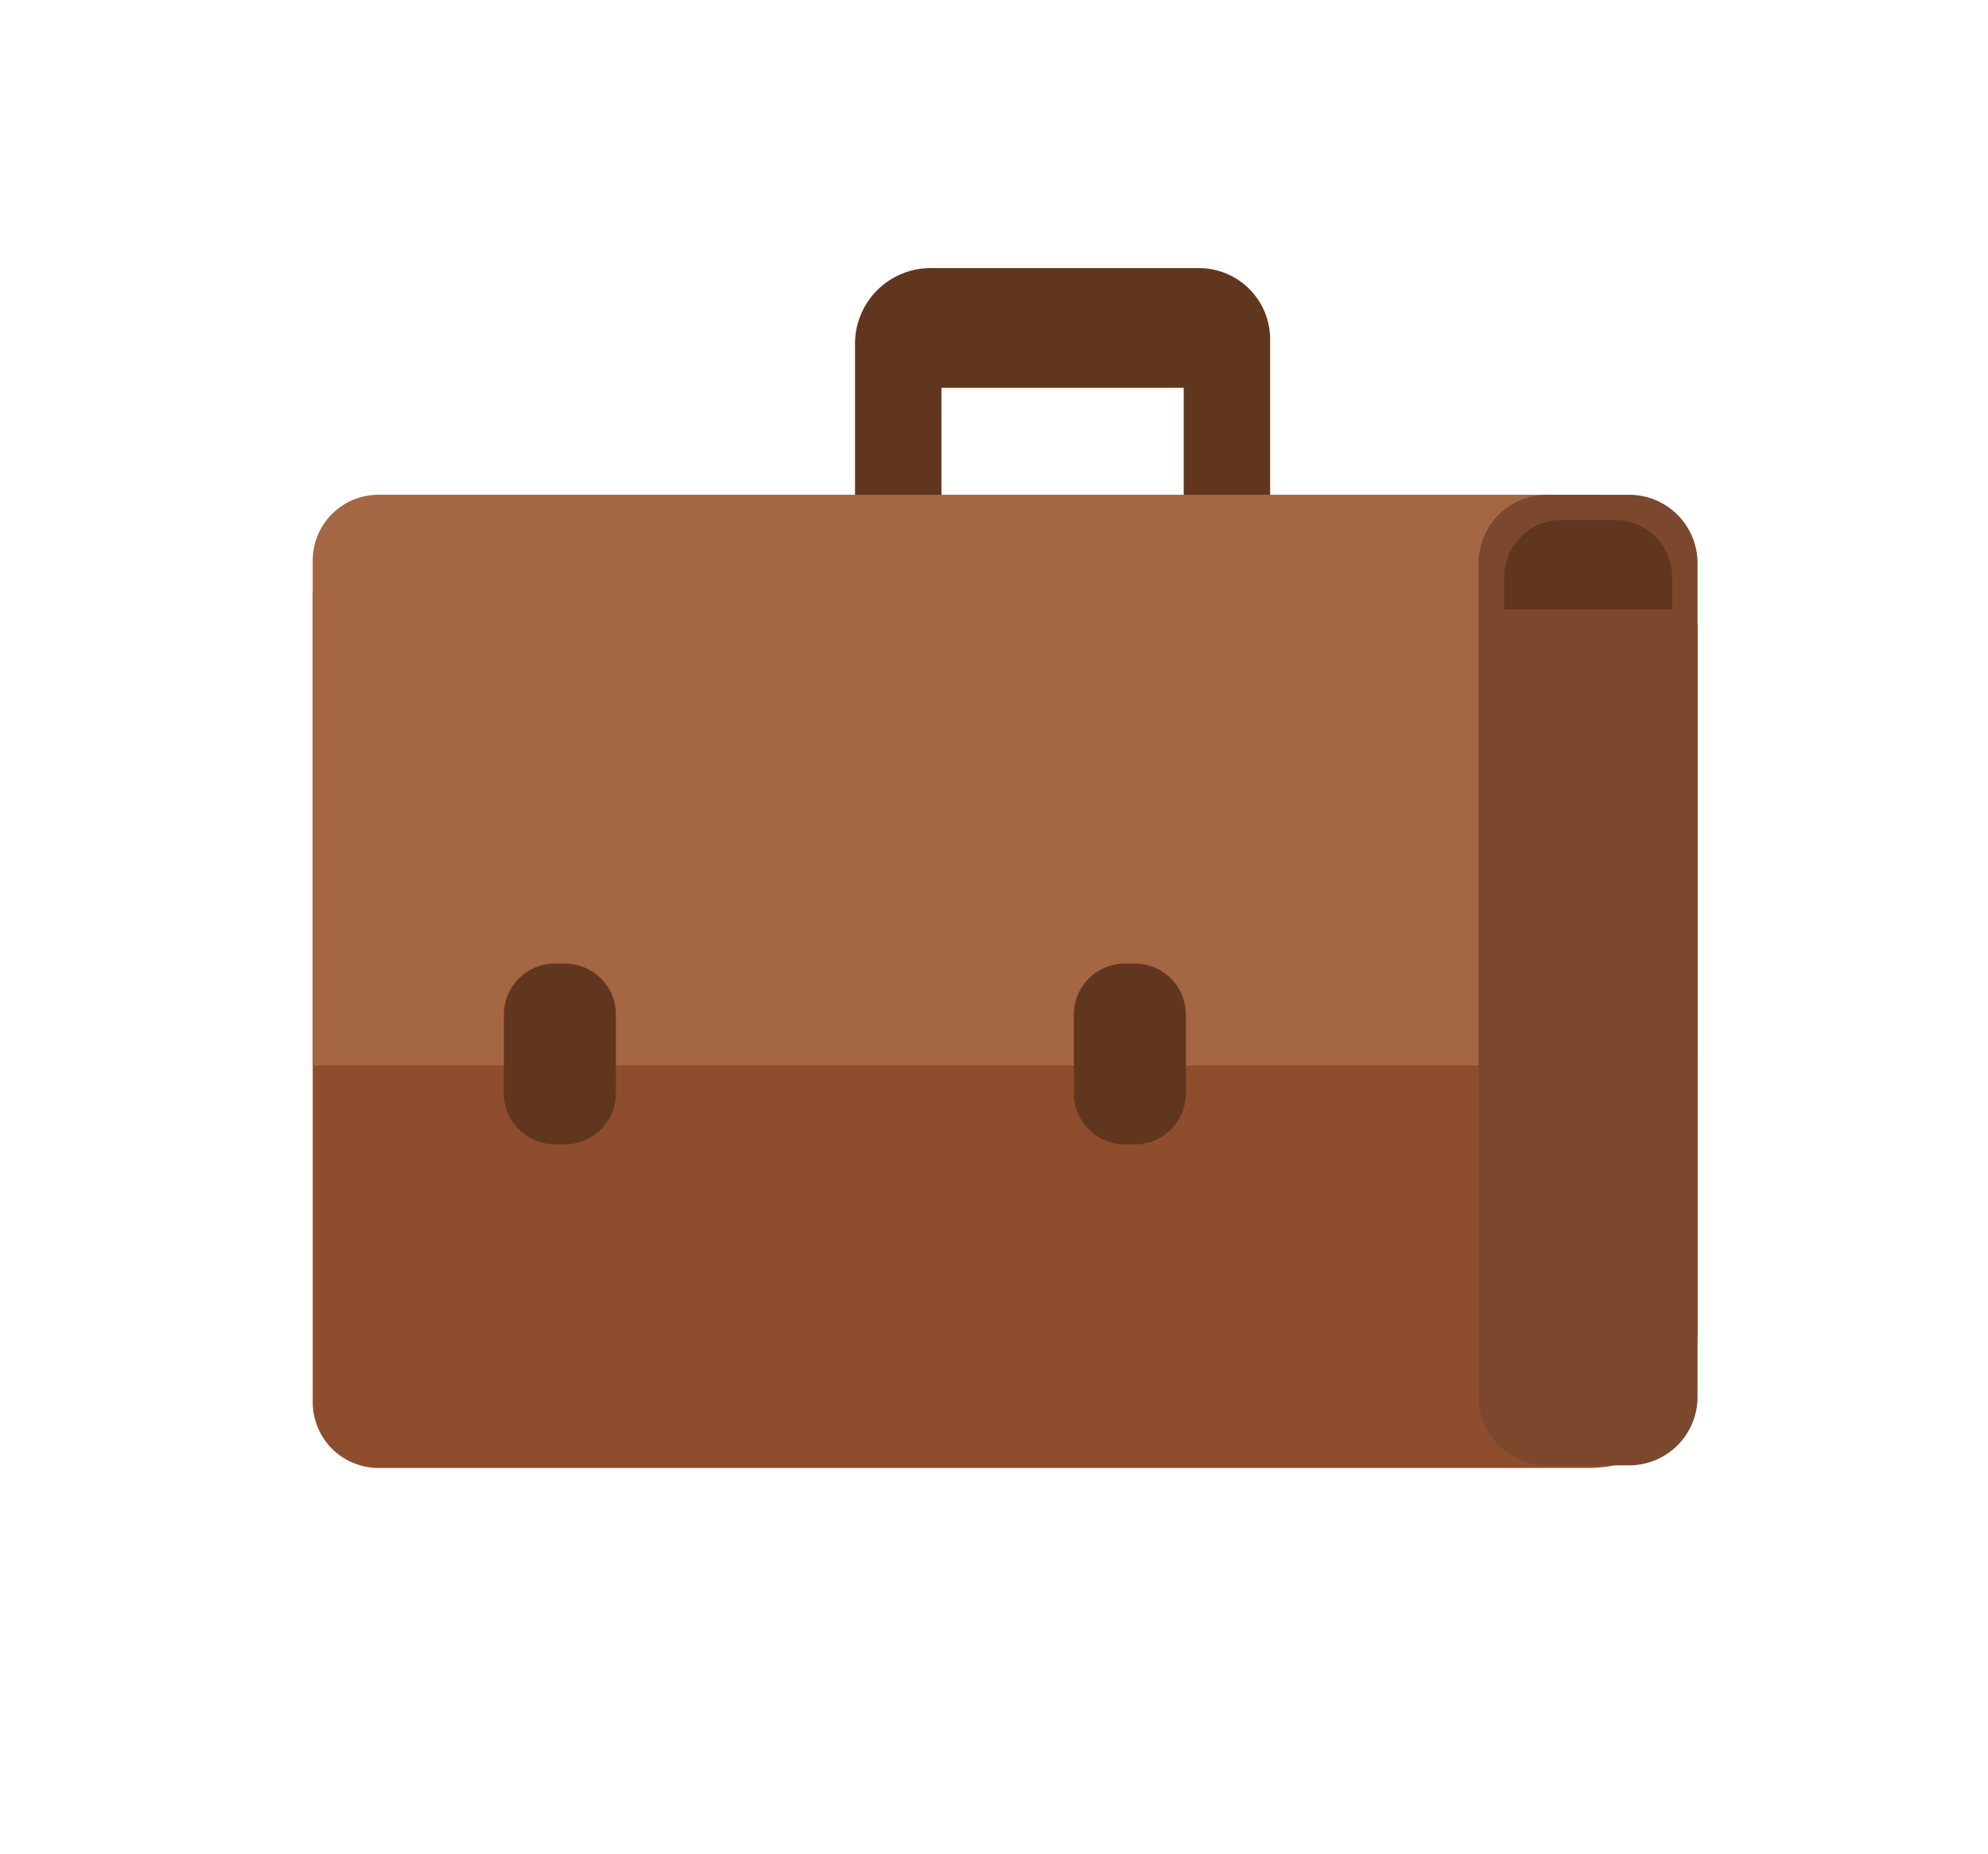
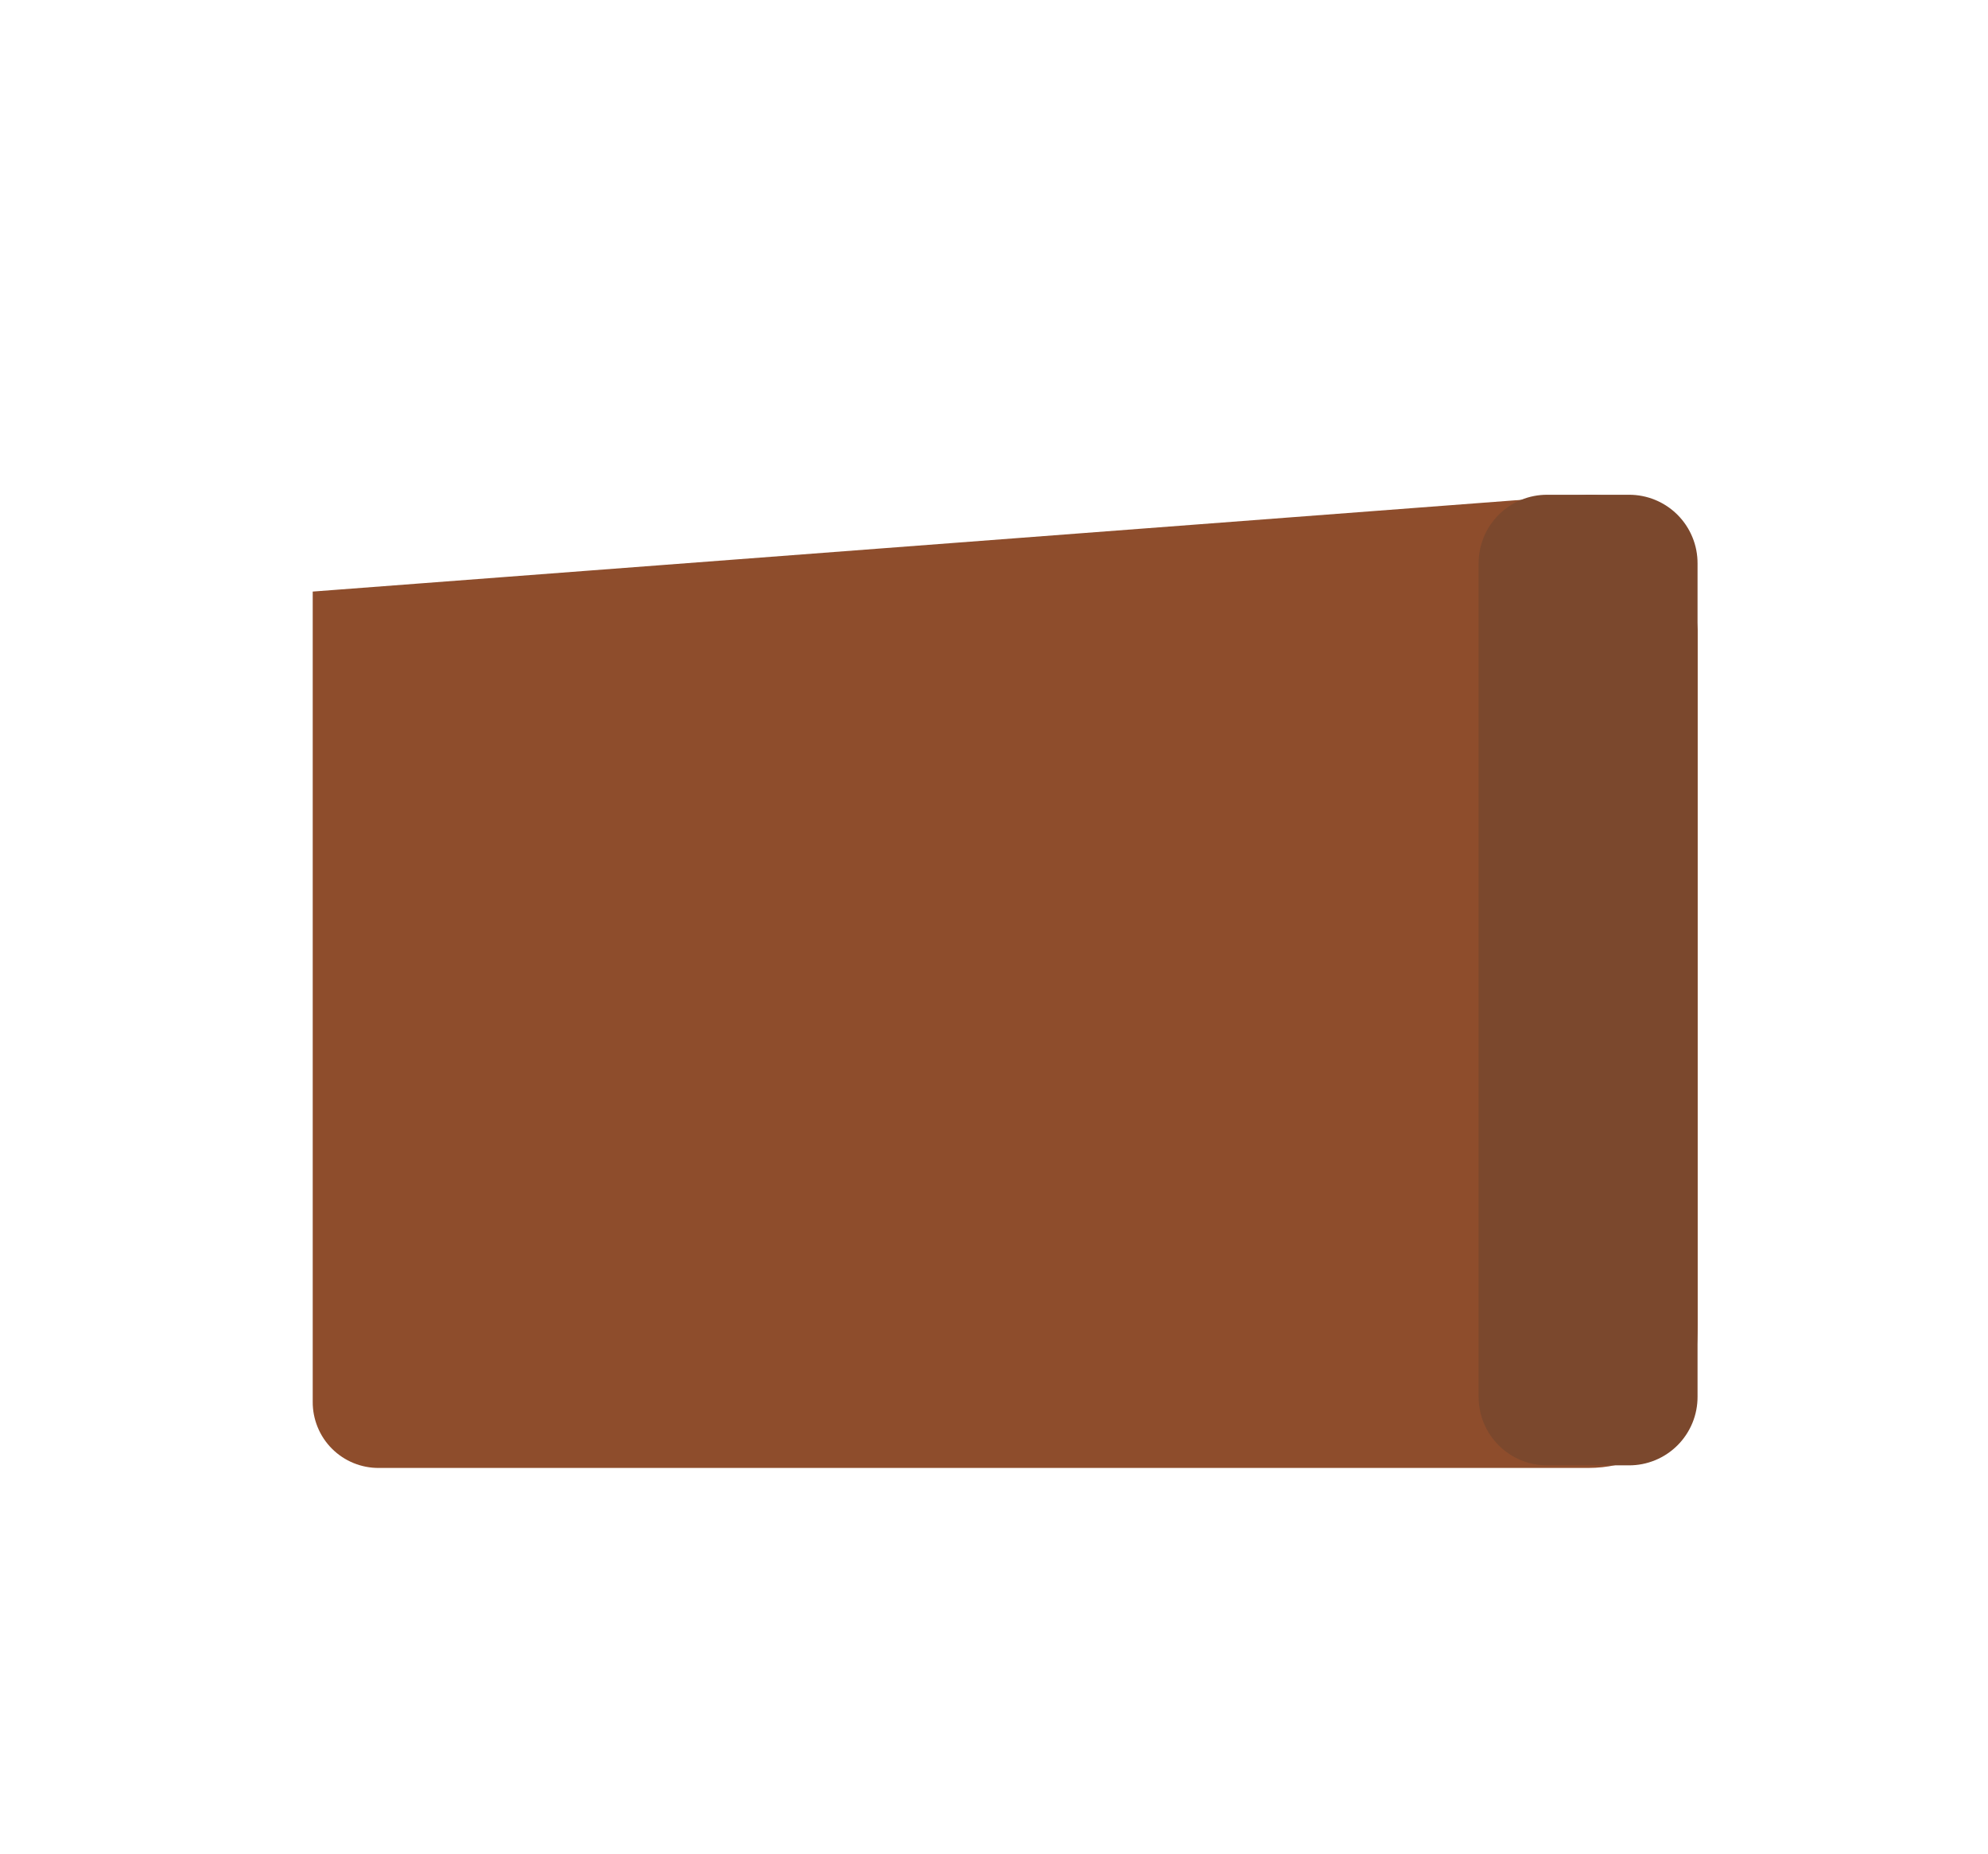
<svg xmlns="http://www.w3.org/2000/svg" width="89" height="83" viewBox="0 0 89 83" fill="none">
-   <path d="M38.278 15.305V27.962H42.147V17.358H52.993V28.647H56.862V15.192C56.863 14.773 56.781 14.357 56.621 13.97C56.461 13.582 56.226 13.23 55.929 12.933C55.633 12.637 55.281 12.402 54.893 12.242C54.505 12.081 54.09 11.999 53.671 12H41.589C40.718 12.019 39.888 12.373 39.271 12.989C38.654 13.604 38.299 14.434 38.278 15.305Z" fill="#61361E" />
  <path d="M14 26.478L71.1 22.145C72.811 22.145 72.811 22.83 73.95 23.855C75.159 24.986 75.892 26.536 76 28.188V59.318C76 62.853 74.632 65.704 71.098 65.704H16.962C16.573 65.707 16.186 65.632 15.825 65.484C15.464 65.336 15.137 65.118 14.861 64.842C14.585 64.566 14.367 64.238 14.22 63.877C14.072 63.516 13.997 63.129 14 62.739V26.478Z" fill="#8E4D2C" />
-   <path d="M71.1 22.145C72.811 22.145 72.811 22.83 73.95 23.855C75.159 24.986 75.892 26.536 76 28.189V47.687H14V25.11C13.997 24.72 14.072 24.333 14.22 23.973C14.367 23.612 14.585 23.284 14.861 23.008C15.137 22.732 15.464 22.514 15.825 22.365C16.186 22.217 16.573 22.142 16.962 22.145H71.1Z" fill="#A56644" />
  <path d="M72.921 65.588H69.274C68.869 65.59 68.468 65.512 68.094 65.358C67.719 65.204 67.379 64.977 67.093 64.691C66.807 64.405 66.58 64.065 66.426 63.69C66.272 63.316 66.194 62.915 66.195 62.51V25.223C66.194 24.819 66.272 24.417 66.426 24.043C66.58 23.669 66.807 23.329 67.093 23.042C67.379 22.756 67.719 22.529 68.094 22.375C68.468 22.221 68.869 22.143 69.274 22.145H72.921C73.326 22.143 73.727 22.222 74.101 22.376C74.475 22.53 74.815 22.757 75.101 23.043C75.387 23.33 75.613 23.669 75.767 24.044C75.921 24.418 75.999 24.819 75.997 25.223V62.51C75.999 62.914 75.921 63.316 75.767 63.69C75.613 64.064 75.387 64.404 75.101 64.69C74.815 64.976 74.475 65.203 74.101 65.357C73.727 65.511 73.326 65.59 72.921 65.588Z" fill="#7B482D" />
-   <path d="M50.81 51.221H50.354C49.75 51.22 49.171 50.979 48.744 50.552C48.316 50.125 48.076 49.545 48.074 48.941V45.407C48.076 44.803 48.316 44.224 48.744 43.797C49.171 43.369 49.75 43.129 50.354 43.127H50.81C51.414 43.129 51.993 43.369 52.42 43.797C52.848 44.224 53.088 44.803 53.09 45.407V48.941C53.088 49.545 52.848 50.125 52.42 50.552C51.993 50.979 51.414 51.22 50.81 51.221Z" fill="#61361E" />
-   <path d="M25.282 51.221H24.837C24.233 51.22 23.654 50.979 23.227 50.552C22.8 50.125 22.559 49.545 22.558 48.941V45.407C22.559 44.803 22.8 44.224 23.227 43.797C23.654 43.369 24.233 43.129 24.837 43.127H25.294C25.898 43.129 26.477 43.369 26.904 43.797C27.331 44.224 27.572 44.803 27.573 45.407V48.941C27.573 49.242 27.513 49.538 27.397 49.816C27.282 50.093 27.113 50.344 26.9 50.556C26.687 50.767 26.435 50.935 26.157 51.049C25.88 51.163 25.582 51.222 25.282 51.221Z" fill="#61361E" />
-   <path d="M74.859 27.276H67.337V25.895C67.332 25.549 67.396 25.205 67.525 24.885C67.655 24.564 67.848 24.273 68.093 24.028C68.338 23.783 68.629 23.59 68.95 23.46C69.27 23.331 69.614 23.267 69.96 23.272H72.24C72.585 23.267 72.929 23.331 73.249 23.46C73.57 23.59 73.861 23.783 74.106 24.028C74.35 24.273 74.543 24.564 74.672 24.885C74.802 25.206 74.865 25.549 74.859 25.895V27.276Z" fill="#61361E" />
</svg>